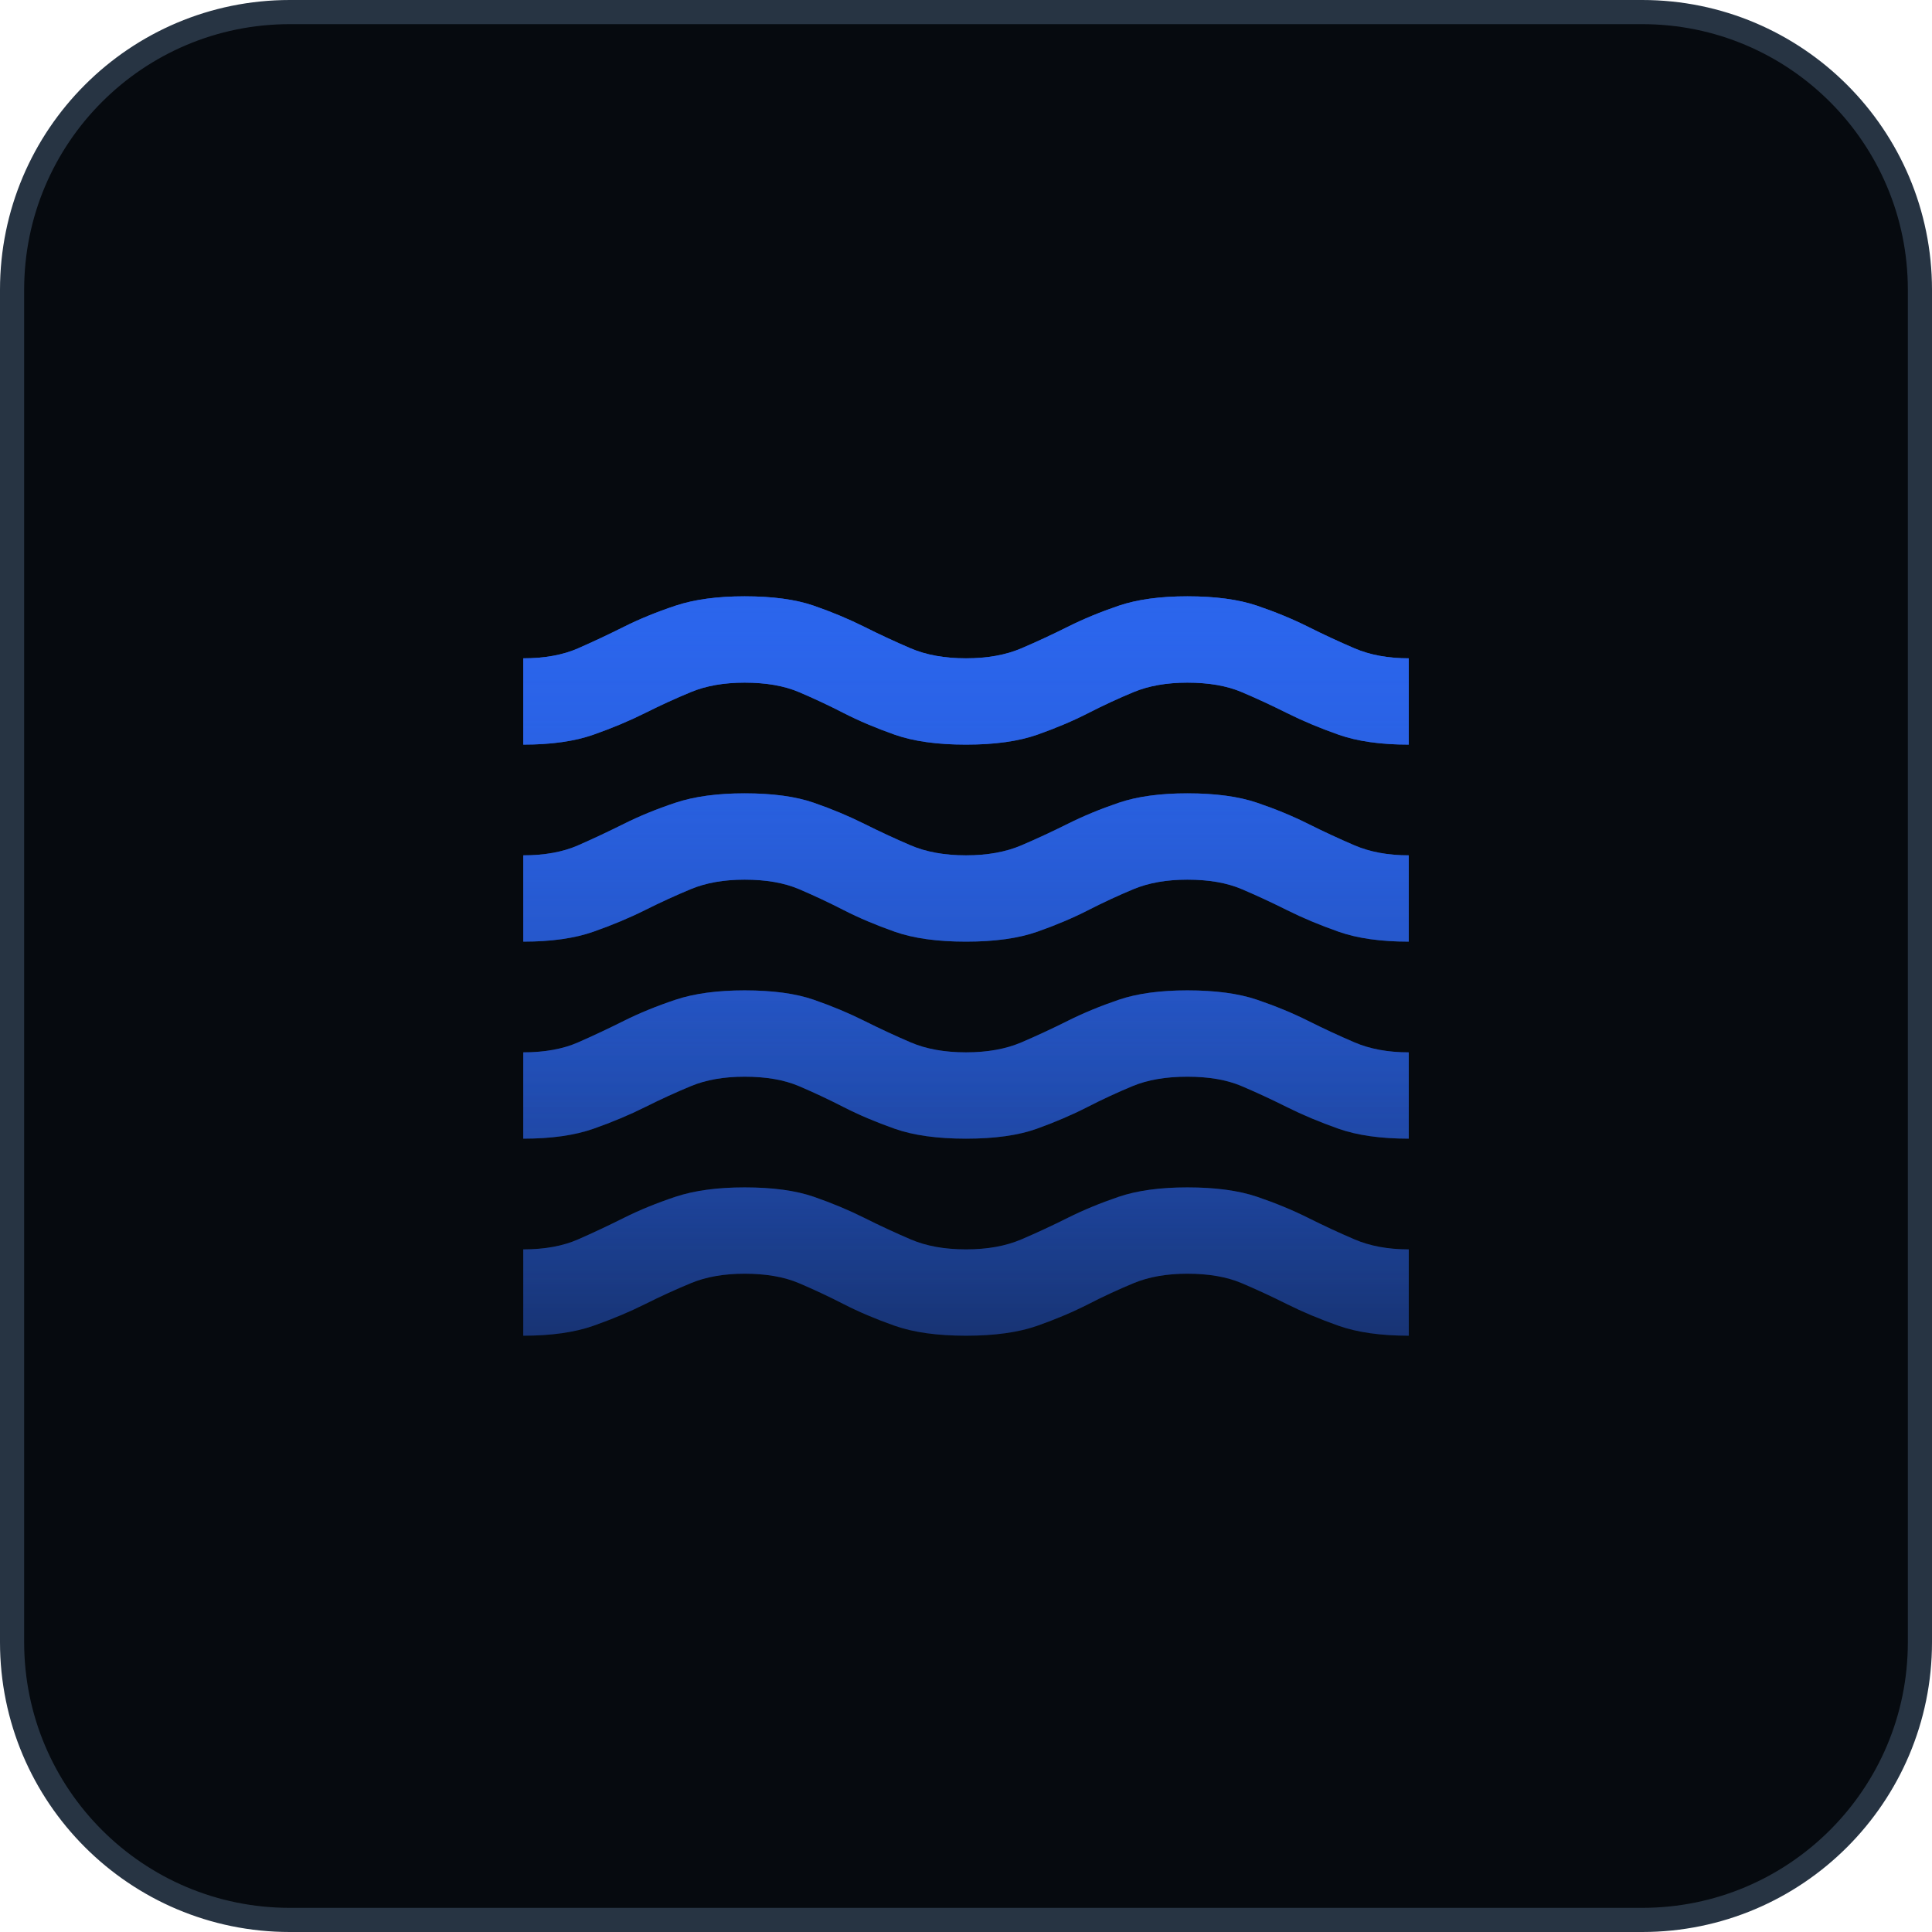
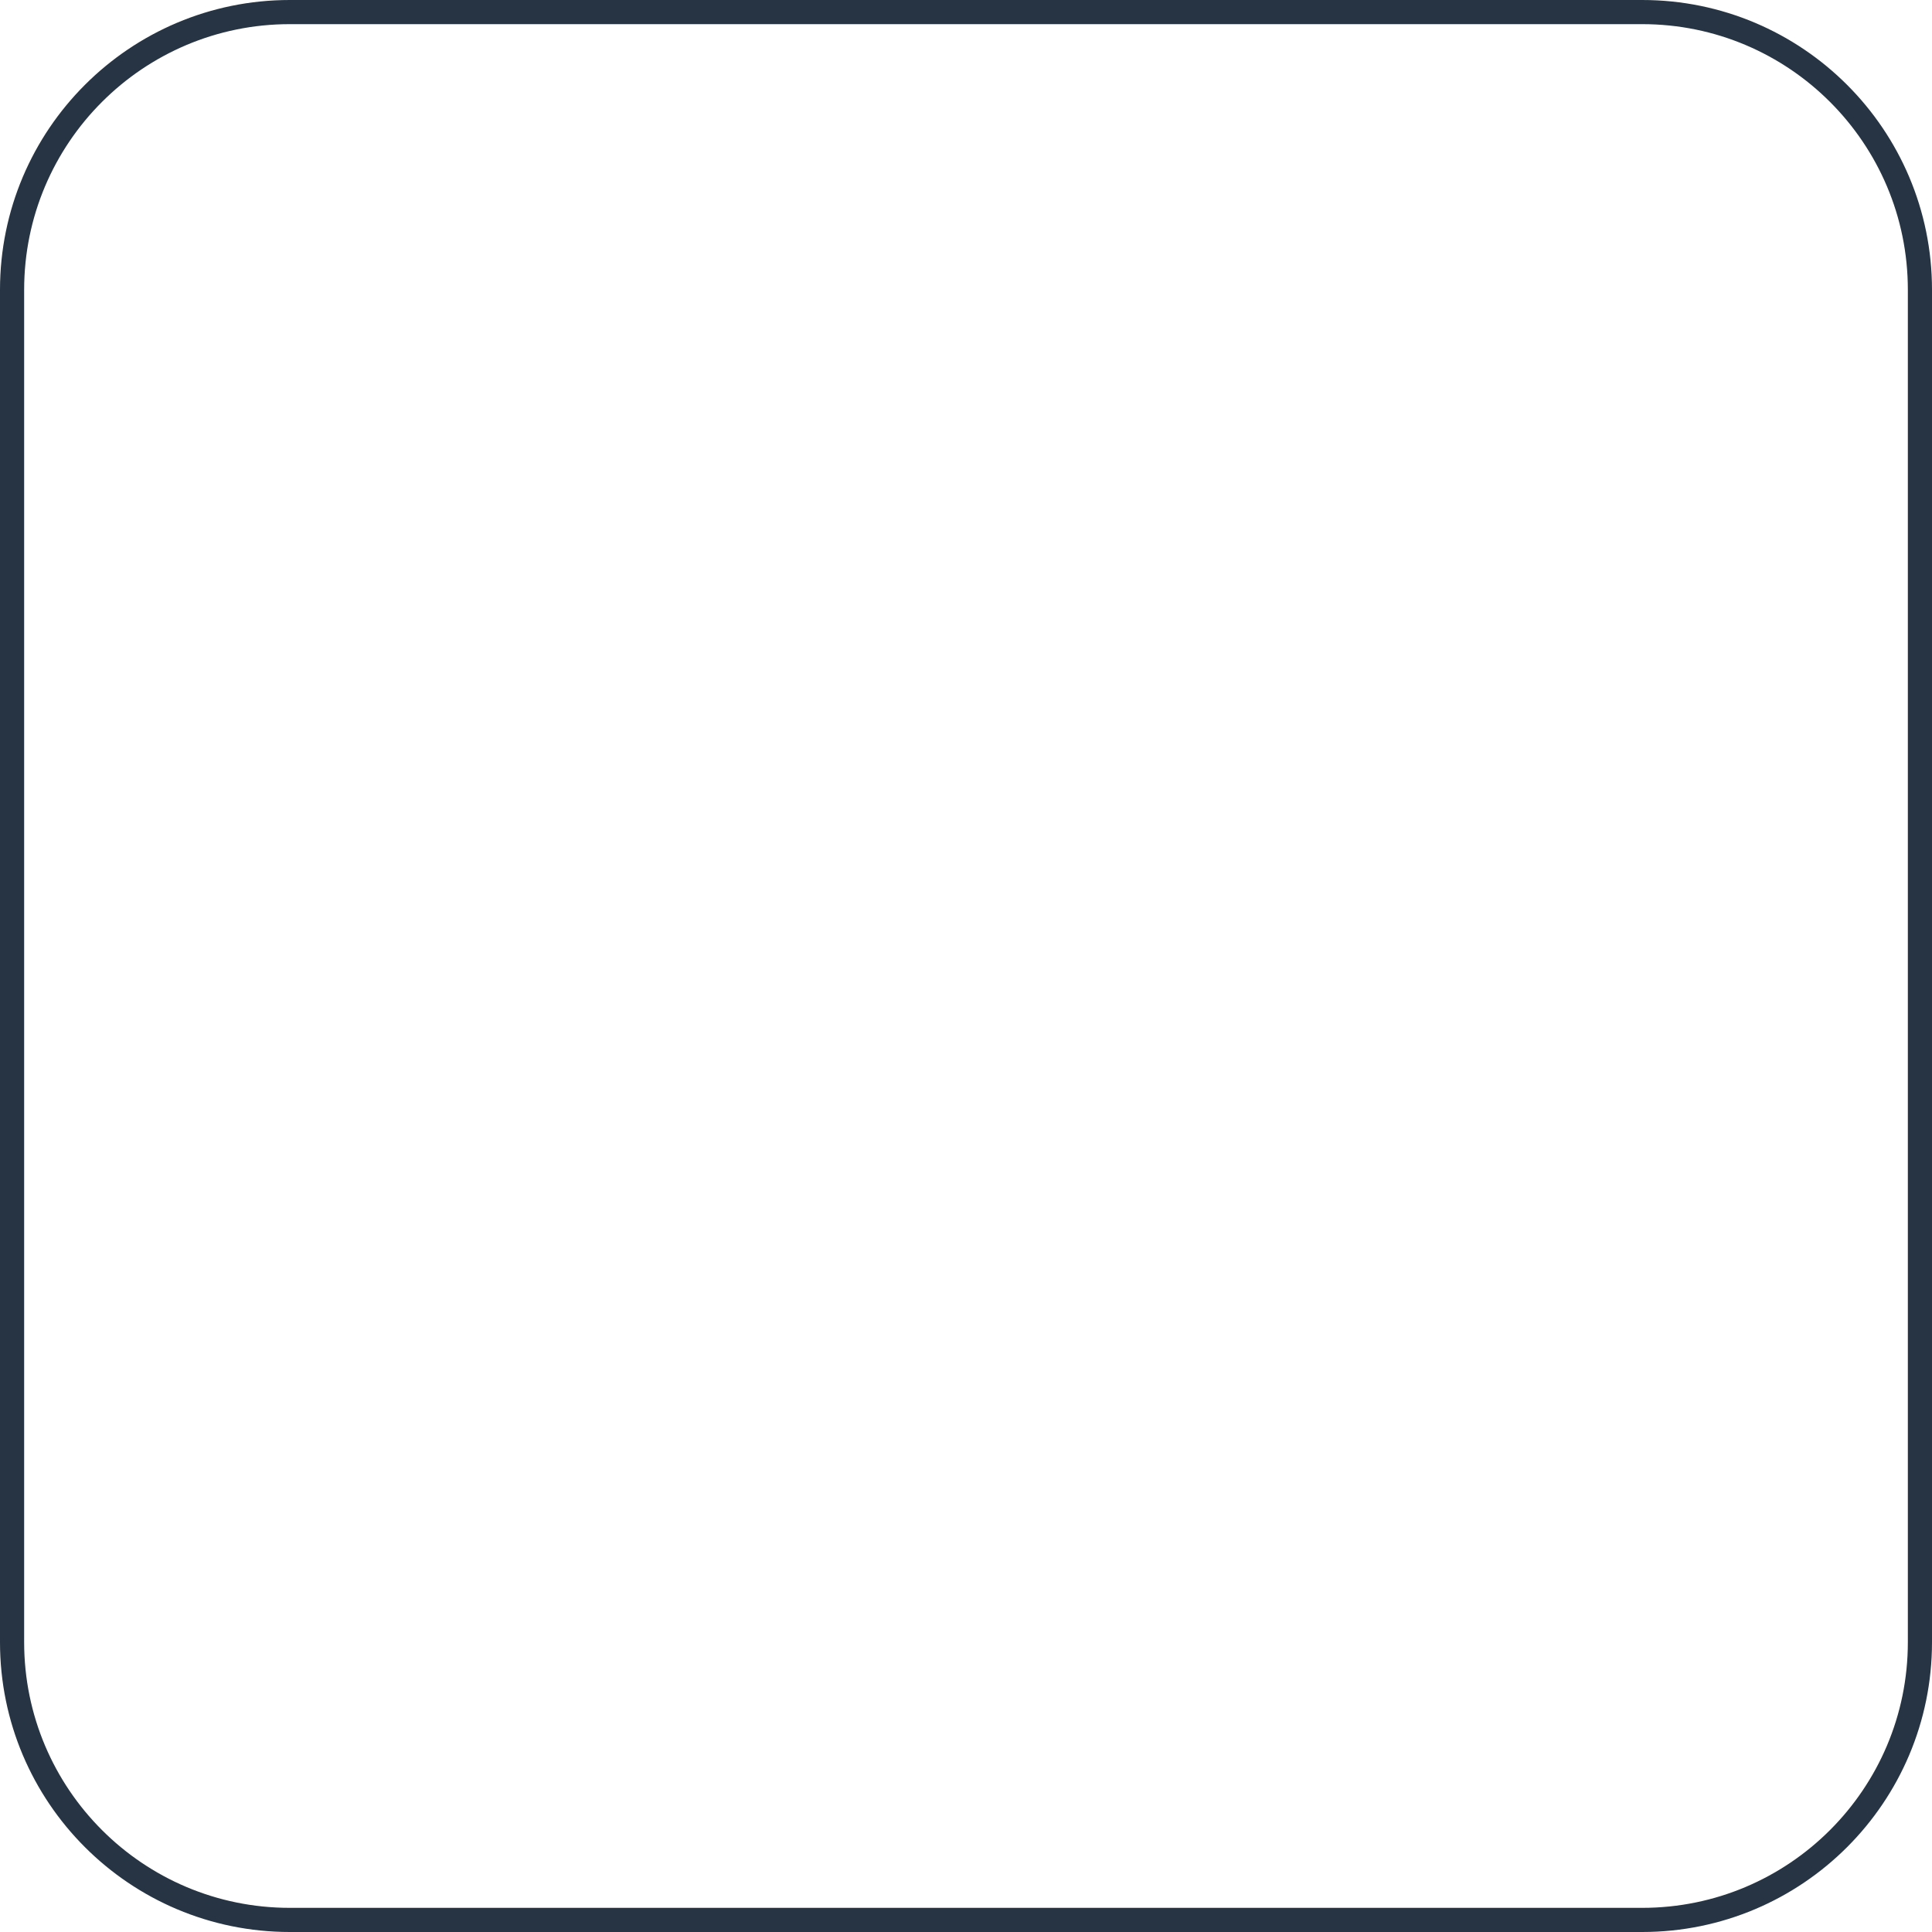
<svg xmlns="http://www.w3.org/2000/svg" width="80" height="80" viewBox="0 0 80 80" fill="none">
-   <path d="M12 0.5H68C74.351 0.5 79.5 5.649 79.5 12V68C79.5 74.351 74.351 79.5 68 79.5H12C5.649 79.5 0.5 74.351 0.5 68V12C0.5 5.649 5.649 0.5 12 0.5Z" fill="#060A0F" />
-   <path d="M12 0.5H68C74.351 0.5 79.5 5.649 79.5 12V68C79.5 74.351 74.351 79.5 68 79.5H12C5.649 79.5 0.5 74.351 0.5 68V12C0.5 5.649 5.649 0.5 12 0.5Z" stroke="#273443" />
-   <path d="M21.667 55.309V51.734C22.553 51.734 23.309 51.596 23.936 51.321C24.562 51.046 25.196 50.748 25.838 50.427C26.48 50.106 27.19 49.816 27.969 49.556C28.748 49.297 29.703 49.167 30.834 49.167C31.995 49.167 32.95 49.297 33.698 49.556C34.447 49.816 35.142 50.106 35.784 50.427C36.425 50.748 37.067 51.046 37.709 51.321C38.35 51.596 39.114 51.734 40 51.734C40.886 51.734 41.65 51.596 42.292 51.321C42.934 51.046 43.575 50.748 44.217 50.427C44.859 50.106 45.561 49.816 46.325 49.556C47.089 49.297 48.036 49.167 49.167 49.167C50.328 49.167 51.291 49.297 52.054 49.556C52.818 49.816 53.521 50.106 54.163 50.427C54.804 50.748 55.446 51.046 56.088 51.321C56.73 51.596 57.478 51.734 58.334 51.734V55.309C57.172 55.309 56.202 55.171 55.423 54.896C54.644 54.621 53.934 54.323 53.292 54.002C52.65 53.681 52.024 53.391 51.413 53.132C50.802 52.872 50.053 52.742 49.167 52.742C48.311 52.742 47.571 52.872 46.944 53.132C46.318 53.391 45.691 53.681 45.065 54.002C44.438 54.323 43.736 54.621 42.957 54.896C42.177 55.171 41.192 55.309 40 55.309C38.809 55.309 37.823 55.171 37.044 54.896C36.265 54.621 35.562 54.323 34.936 54.002C34.309 53.681 33.691 53.391 33.08 53.132C32.468 52.872 31.72 52.742 30.834 52.742C29.978 52.742 29.237 52.872 28.611 53.132C27.984 53.391 27.35 53.681 26.709 54.002C26.067 54.323 25.357 54.621 24.577 54.896C23.798 55.171 22.828 55.309 21.667 55.309ZM21.667 47.15V43.575C22.553 43.575 23.309 43.438 23.936 43.163C24.562 42.888 25.196 42.59 25.838 42.269C26.48 41.948 27.19 41.658 27.969 41.398C28.748 41.138 29.703 41.009 30.834 41.009C31.995 41.009 32.95 41.138 33.698 41.398C34.447 41.658 35.142 41.948 35.784 42.269C36.425 42.59 37.067 42.888 37.709 43.163C38.35 43.438 39.114 43.575 40 43.575C40.886 43.575 41.65 43.438 42.292 43.163C42.934 42.888 43.575 42.59 44.217 42.269C44.859 41.948 45.561 41.658 46.325 41.398C47.089 41.138 48.036 41.009 49.167 41.009C50.328 41.009 51.291 41.138 52.054 41.398C52.818 41.658 53.521 41.948 54.163 42.269C54.804 42.59 55.446 42.888 56.088 43.163C56.73 43.438 57.478 43.575 58.334 43.575V47.15C57.172 47.15 56.202 47.013 55.423 46.738C54.644 46.463 53.934 46.165 53.292 45.844C52.65 45.523 52.024 45.233 51.413 44.973C50.802 44.713 50.053 44.584 49.167 44.584C48.281 44.584 47.525 44.713 46.898 44.973C46.272 45.233 45.645 45.523 45.019 45.844C44.393 46.165 43.697 46.463 42.934 46.738C42.17 47.013 41.192 47.15 40 47.15C38.809 47.15 37.823 47.013 37.044 46.738C36.265 46.463 35.562 46.165 34.936 45.844C34.309 45.523 33.691 45.233 33.08 44.973C32.468 44.713 31.72 44.584 30.834 44.584C29.978 44.584 29.237 44.713 28.611 44.973C27.984 45.233 27.35 45.523 26.709 45.844C26.067 46.165 25.357 46.463 24.577 46.738C23.798 47.013 22.828 47.15 21.667 47.15ZM21.667 38.992V35.417C22.553 35.417 23.309 35.279 23.936 35.004C24.562 34.729 25.196 34.431 25.838 34.111C26.48 33.79 27.19 33.499 27.969 33.24C28.748 32.98 29.703 32.85 30.834 32.85C31.995 32.85 32.95 32.98 33.698 33.24C34.447 33.499 35.142 33.79 35.784 34.111C36.425 34.431 37.067 34.729 37.709 35.004C38.35 35.279 39.114 35.417 40 35.417C40.886 35.417 41.65 35.279 42.292 35.004C42.934 34.729 43.575 34.431 44.217 34.111C44.859 33.79 45.561 33.499 46.325 33.24C47.089 32.98 48.036 32.85 49.167 32.85C50.328 32.85 51.291 32.98 52.054 33.24C52.818 33.499 53.521 33.79 54.163 34.111C54.804 34.431 55.446 34.729 56.088 35.004C56.73 35.279 57.478 35.417 58.334 35.417V38.992C57.172 38.992 56.202 38.854 55.423 38.579C54.644 38.304 53.934 38.007 53.292 37.686C52.65 37.365 52.024 37.075 51.413 36.815C50.802 36.555 50.053 36.425 49.167 36.425C48.311 36.425 47.571 36.555 46.944 36.815C46.318 37.075 45.691 37.365 45.065 37.686C44.438 38.007 43.736 38.304 42.957 38.579C42.177 38.854 41.192 38.992 40 38.992C38.809 38.992 37.823 38.854 37.044 38.579C36.265 38.304 35.562 38.007 34.936 37.686C34.309 37.365 33.691 37.075 33.08 36.815C32.468 36.555 31.72 36.425 30.834 36.425C29.978 36.425 29.237 36.555 28.611 36.815C27.984 37.075 27.35 37.365 26.709 37.686C26.067 38.007 25.357 38.304 24.577 38.579C23.798 38.854 22.828 38.992 21.667 38.992ZM21.667 30.834V27.259C22.553 27.259 23.309 27.121 23.936 26.846C24.562 26.571 25.196 26.273 25.838 25.952C26.48 25.631 27.19 25.341 27.969 25.081C28.748 24.822 29.703 24.692 30.834 24.692C31.995 24.692 32.95 24.822 33.698 25.081C34.447 25.341 35.142 25.631 35.784 25.952C36.425 26.273 37.067 26.571 37.709 26.846C38.35 27.121 39.114 27.259 40 27.259C40.886 27.259 41.65 27.121 42.292 26.846C42.934 26.571 43.575 26.273 44.217 25.952C44.859 25.631 45.561 25.341 46.325 25.081C47.089 24.822 48.036 24.692 49.167 24.692C50.328 24.692 51.291 24.822 52.054 25.081C52.818 25.341 53.521 25.631 54.163 25.952C54.804 26.273 55.446 26.571 56.088 26.846C56.73 27.121 57.478 27.259 58.334 27.259V30.834C57.172 30.834 56.202 30.696 55.423 30.421C54.644 30.146 53.934 29.848 53.292 29.527C52.65 29.206 52.024 28.916 51.413 28.657C50.802 28.397 50.053 28.267 49.167 28.267C48.311 28.267 47.571 28.397 46.944 28.657C46.318 28.916 45.691 29.206 45.065 29.527C44.438 29.848 43.736 30.146 42.957 30.421C42.177 30.696 41.192 30.834 40 30.834C38.809 30.834 37.823 30.696 37.044 30.421C36.265 30.146 35.562 29.848 34.936 29.527C34.309 29.206 33.691 28.916 33.08 28.657C32.468 28.397 31.72 28.267 30.834 28.267C29.978 28.267 29.237 28.397 28.611 28.657C27.984 28.916 27.35 29.206 26.709 29.527C26.067 29.848 25.357 30.146 24.577 30.421C23.798 30.696 22.828 30.834 21.667 30.834Z" fill="url(#paint0_linear_179_53)" />
-   <path d="M21.667 55.309V51.734C22.553 51.734 23.309 51.596 23.936 51.321C24.562 51.046 25.196 50.748 25.838 50.427C26.48 50.106 27.19 49.816 27.969 49.556C28.748 49.297 29.703 49.167 30.834 49.167C31.995 49.167 32.95 49.297 33.698 49.556C34.447 49.816 35.142 50.106 35.784 50.427C36.425 50.748 37.067 51.046 37.709 51.321C38.35 51.596 39.114 51.734 40 51.734C40.886 51.734 41.65 51.596 42.292 51.321C42.934 51.046 43.575 50.748 44.217 50.427C44.859 50.106 45.561 49.816 46.325 49.556C47.089 49.297 48.036 49.167 49.167 49.167C50.328 49.167 51.291 49.297 52.054 49.556C52.818 49.816 53.521 50.106 54.163 50.427C54.804 50.748 55.446 51.046 56.088 51.321C56.73 51.596 57.478 51.734 58.334 51.734V55.309C57.172 55.309 56.202 55.171 55.423 54.896C54.644 54.621 53.934 54.323 53.292 54.002C52.65 53.681 52.024 53.391 51.413 53.132C50.802 52.872 50.053 52.742 49.167 52.742C48.311 52.742 47.571 52.872 46.944 53.132C46.318 53.391 45.691 53.681 45.065 54.002C44.438 54.323 43.736 54.621 42.957 54.896C42.177 55.171 41.192 55.309 40 55.309C38.809 55.309 37.823 55.171 37.044 54.896C36.265 54.621 35.562 54.323 34.936 54.002C34.309 53.681 33.691 53.391 33.08 53.132C32.468 52.872 31.72 52.742 30.834 52.742C29.978 52.742 29.237 52.872 28.611 53.132C27.984 53.391 27.35 53.681 26.709 54.002C26.067 54.323 25.357 54.621 24.577 54.896C23.798 55.171 22.828 55.309 21.667 55.309ZM21.667 47.15V43.575C22.553 43.575 23.309 43.438 23.936 43.163C24.562 42.888 25.196 42.59 25.838 42.269C26.48 41.948 27.19 41.658 27.969 41.398C28.748 41.138 29.703 41.009 30.834 41.009C31.995 41.009 32.95 41.138 33.698 41.398C34.447 41.658 35.142 41.948 35.784 42.269C36.425 42.59 37.067 42.888 37.709 43.163C38.35 43.438 39.114 43.575 40 43.575C40.886 43.575 41.65 43.438 42.292 43.163C42.934 42.888 43.575 42.59 44.217 42.269C44.859 41.948 45.561 41.658 46.325 41.398C47.089 41.138 48.036 41.009 49.167 41.009C50.328 41.009 51.291 41.138 52.054 41.398C52.818 41.658 53.521 41.948 54.163 42.269C54.804 42.59 55.446 42.888 56.088 43.163C56.73 43.438 57.478 43.575 58.334 43.575V47.15C57.172 47.15 56.202 47.013 55.423 46.738C54.644 46.463 53.934 46.165 53.292 45.844C52.65 45.523 52.024 45.233 51.413 44.973C50.802 44.713 50.053 44.584 49.167 44.584C48.281 44.584 47.525 44.713 46.898 44.973C46.272 45.233 45.645 45.523 45.019 45.844C44.393 46.165 43.697 46.463 42.934 46.738C42.17 47.013 41.192 47.15 40 47.15C38.809 47.15 37.823 47.013 37.044 46.738C36.265 46.463 35.562 46.165 34.936 45.844C34.309 45.523 33.691 45.233 33.08 44.973C32.468 44.713 31.72 44.584 30.834 44.584C29.978 44.584 29.237 44.713 28.611 44.973C27.984 45.233 27.35 45.523 26.709 45.844C26.067 46.165 25.357 46.463 24.577 46.738C23.798 47.013 22.828 47.15 21.667 47.15ZM21.667 38.992V35.417C22.553 35.417 23.309 35.279 23.936 35.004C24.562 34.729 25.196 34.431 25.838 34.111C26.48 33.79 27.19 33.499 27.969 33.24C28.748 32.98 29.703 32.85 30.834 32.85C31.995 32.85 32.95 32.98 33.698 33.24C34.447 33.499 35.142 33.79 35.784 34.111C36.425 34.431 37.067 34.729 37.709 35.004C38.35 35.279 39.114 35.417 40 35.417C40.886 35.417 41.65 35.279 42.292 35.004C42.934 34.729 43.575 34.431 44.217 34.111C44.859 33.79 45.561 33.499 46.325 33.24C47.089 32.98 48.036 32.85 49.167 32.85C50.328 32.85 51.291 32.98 52.054 33.24C52.818 33.499 53.521 33.79 54.163 34.111C54.804 34.431 55.446 34.729 56.088 35.004C56.73 35.279 57.478 35.417 58.334 35.417V38.992C57.172 38.992 56.202 38.854 55.423 38.579C54.644 38.304 53.934 38.007 53.292 37.686C52.65 37.365 52.024 37.075 51.413 36.815C50.802 36.555 50.053 36.425 49.167 36.425C48.311 36.425 47.571 36.555 46.944 36.815C46.318 37.075 45.691 37.365 45.065 37.686C44.438 38.007 43.736 38.304 42.957 38.579C42.177 38.854 41.192 38.992 40 38.992C38.809 38.992 37.823 38.854 37.044 38.579C36.265 38.304 35.562 38.007 34.936 37.686C34.309 37.365 33.691 37.075 33.08 36.815C32.468 36.555 31.72 36.425 30.834 36.425C29.978 36.425 29.237 36.555 28.611 36.815C27.984 37.075 27.35 37.365 26.709 37.686C26.067 38.007 25.357 38.304 24.577 38.579C23.798 38.854 22.828 38.992 21.667 38.992ZM21.667 30.834V27.259C22.553 27.259 23.309 27.121 23.936 26.846C24.562 26.571 25.196 26.273 25.838 25.952C26.48 25.631 27.19 25.341 27.969 25.081C28.748 24.822 29.703 24.692 30.834 24.692C31.995 24.692 32.95 24.822 33.698 25.081C34.447 25.341 35.142 25.631 35.784 25.952C36.425 26.273 37.067 26.571 37.709 26.846C38.35 27.121 39.114 27.259 40 27.259C40.886 27.259 41.65 27.121 42.292 26.846C42.934 26.571 43.575 26.273 44.217 25.952C44.859 25.631 45.561 25.341 46.325 25.081C47.089 24.822 48.036 24.692 49.167 24.692C50.328 24.692 51.291 24.822 52.054 25.081C52.818 25.341 53.521 25.631 54.163 25.952C54.804 26.273 55.446 26.571 56.088 26.846C56.73 27.121 57.478 27.259 58.334 27.259V30.834C57.172 30.834 56.202 30.696 55.423 30.421C54.644 30.146 53.934 29.848 53.292 29.527C52.65 29.206 52.024 28.916 51.413 28.657C50.802 28.397 50.053 28.267 49.167 28.267C48.311 28.267 47.571 28.397 46.944 28.657C46.318 28.916 45.691 29.206 45.065 29.527C44.438 29.848 43.736 30.146 42.957 30.421C42.177 30.696 41.192 30.834 40 30.834C38.809 30.834 37.823 30.696 37.044 30.421C36.265 30.146 35.562 29.848 34.936 29.527C34.309 29.206 33.691 28.916 33.08 28.657C32.468 28.397 31.72 28.267 30.834 28.267C29.978 28.267 29.237 28.397 28.611 28.657C27.984 28.916 27.35 29.206 26.709 29.527C26.067 29.848 25.357 30.146 24.577 30.421C23.798 30.696 22.828 30.834 21.667 30.834Z" fill="url(#paint1_linear_179_53)" />
+   <path d="M12 0.5H68C74.351 0.5 79.5 5.649 79.5 12V68C79.5 74.351 74.351 79.5 68 79.5H12C5.649 79.5 0.5 74.351 0.5 68V12C0.5 5.649 5.649 0.5 12 0.5" stroke="#273443" />
  <defs>
    <linearGradient id="paint0_linear_179_53" x1="40" y1="26.122" x2="40" y2="65.046" gradientUnits="userSpaceOnUse">
      <stop stop-color="#2B65EC" />
      <stop offset="1" stop-color="#2B65EC" stop-opacity="0.15" />
    </linearGradient>
    <linearGradient id="paint1_linear_179_53" x1="40" y1="13.261" x2="40" y2="55.309" gradientUnits="userSpaceOnUse">
      <stop stop-color="#2B65EC" />
      <stop offset="1" stop-color="#2B65EC" stop-opacity="0.15" />
    </linearGradient>
  </defs>
</svg>